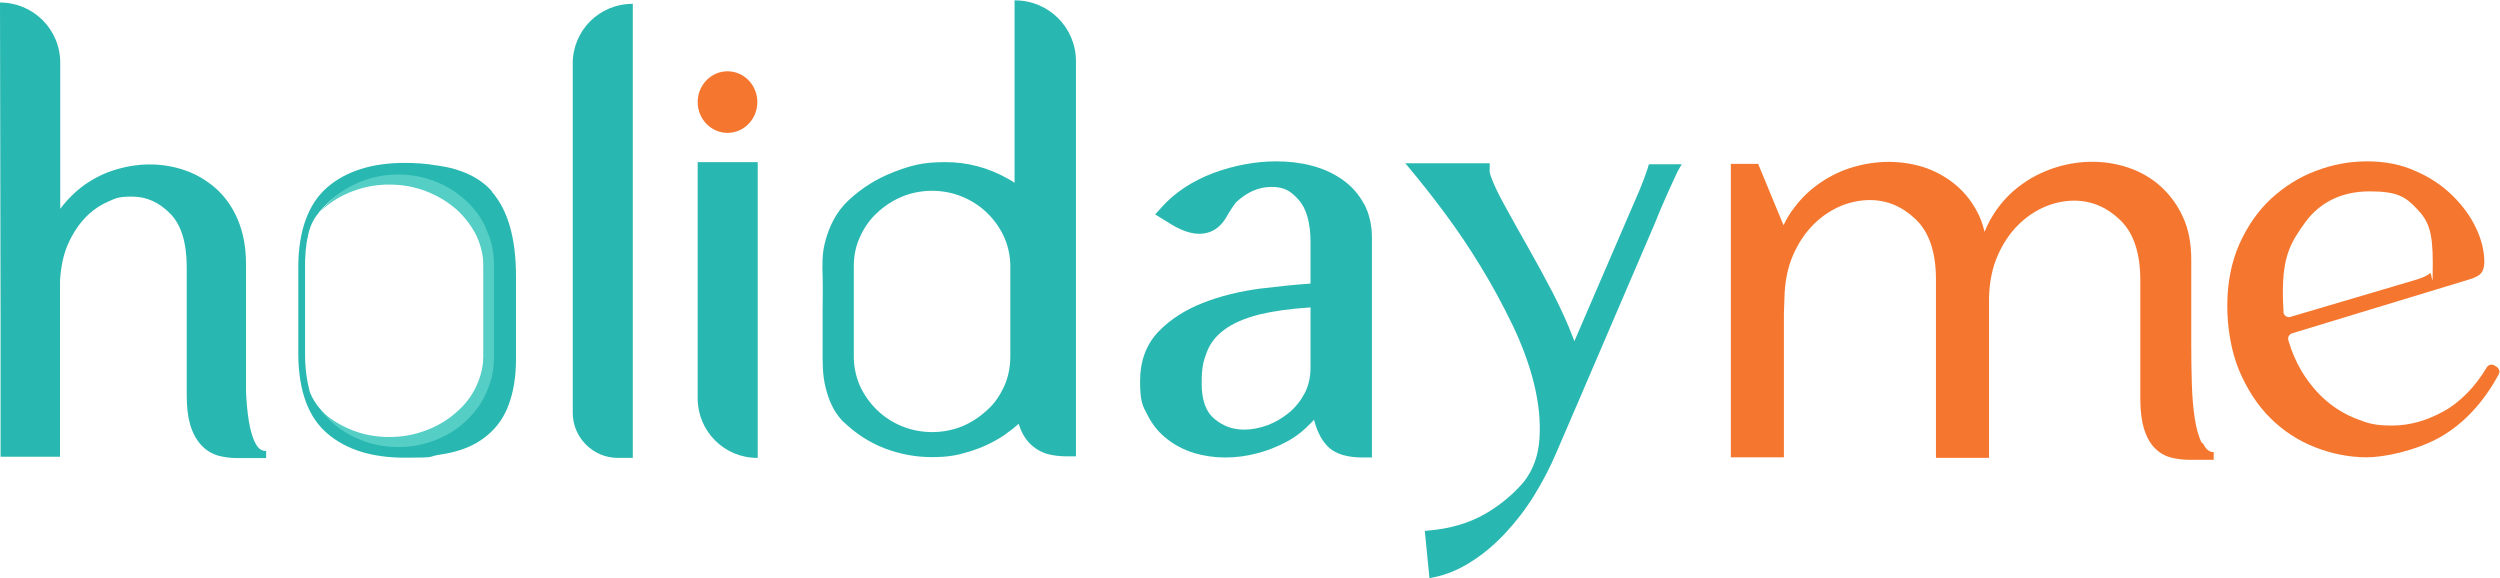
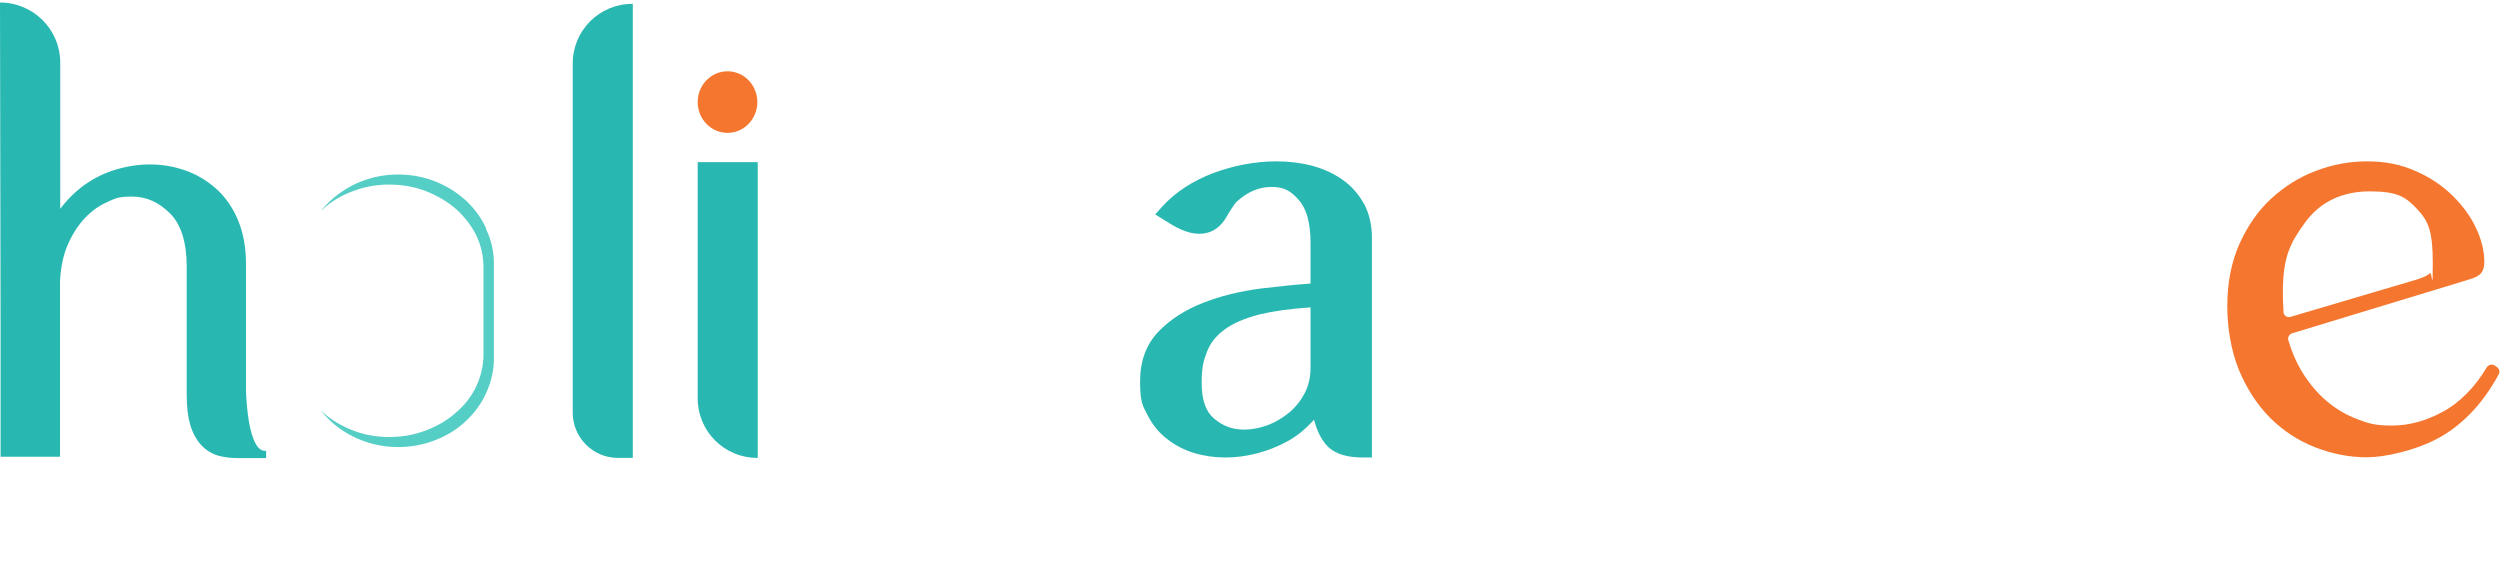
<svg xmlns="http://www.w3.org/2000/svg" id="Layer_1" version="1.1" viewBox="0 0 1290.7 298.5">
  <defs>
    <style>
      .st0 {
        fill: #29b8b1;
      }

      .st1 {
        fill: #55cec5;
      }

      .st2 {
        fill: #f5772f;
      }
    </style>
  </defs>
  <path class="st0" d="M326.4,1.9h.3v234.5h-7.8c-12.7,0-23.2-10.5-23.2-23.2V32.7c0-17,13.8-30.7,30.7-30.7h0Z" />
  <g>
    <ellipse class="st2" cx="375.6" cy="52.7" rx="15.4" ry="15.9" />
    <path class="st0" d="M360.2,83.7h31v152.7h-.3c-17,0-30.7-13.8-30.7-30.7v-121.9h0Z" />
  </g>
  <path class="st0" d="M704.2,105.3c-2.7-5.1-6.6-9.4-11.2-12.6-4.6-3.2-10-5.7-15.9-7.2-5.8-1.5-11.9-2.2-18.2-2.2-10.7,0-21.8,2.1-32.4,6-10.8,4.1-19.8,10-26.4,17.3l-3.7,4.1,8.4,5.2c7,4.2,13.1,5.7,18.4,4.3,4.1-1,7.5-3.9,9.9-8,1.3-2.4,4.3-7,5.1-7.8,5.7-5.3,11.7-7.9,18.3-7.9s10,2.2,13.9,6.6c4.1,4.5,6.2,11.9,6.2,22v21.3c-8.4.6-17,1.5-26,2.6-10.7,1.4-20.7,3.9-29.6,7.4-9.2,3.6-16.9,8.6-22.8,14.7-6.4,6.6-9.6,15.3-9.6,25.8s1.3,12.6,3.9,17.5c2.5,4.9,5.8,9,10,12.2,4.1,3.3,8.9,5.7,14,7.3,5.1,1.5,10.5,2.3,16.1,2.3s10.7-.7,16.2-2.1c5.5-1.4,10.5-3.4,15.4-6s9.1-6,12.8-9.9c.5-.5.9-1,1.4-1.5,1.4,5.2,3.3,9.7,6.7,13.4,4.4,4.7,11.2,6.1,18.6,6.1h4.6v-113.6c0-6.7-1.5-12.5-4.1-17.5h0v.2ZM676.6,189.8c0,4.9-1,9.2-2.9,13-2.1,4-4.7,7.3-8,10.1-3.4,2.8-7.2,5.1-11.2,6.6-4.1,1.5-8.2,2.3-12.2,2.3-5.9,0-10.9-1.8-15.5-5.7-4.2-3.5-6.4-9.6-6.4-18.1s.9-11.6,2.7-16.3c1.7-4.5,4.6-8.2,8.9-11.4,4.5-3.4,10.6-6,18.4-8,7.1-1.7,15.7-2.9,26.2-3.6v31.2h0Z" />
-   <path class="st0" d="M868.3,84.7l-1.1,1.9c-.7,1.1-1.4,2.4-2.1,4.1-3.2,6.8-6.9,15-11,25.2l-38.2,89h0l-12.4,28.8c-3.1,7.4-7,14.8-11.4,22-4.5,7.3-9.5,13.7-14.9,19.5-5.4,5.8-11.2,10.7-17.5,14.7-6.3,4.1-12.8,6.8-19.7,8.2l-2,.4-2.4-24.4,1.9-.2c11-.9,20.8-3.8,28.9-8.4s14.8-10.3,20.3-16.7c4.9-6.3,7.6-13.8,8.1-22.5.6-8.9-.4-18.2-2.8-28.1-2.4-9.9-6.2-20.1-11.1-30.4-5.1-10.5-10.6-20.7-16.5-30.3-5.9-9.7-12.1-18.9-18.6-27.6-6.3-8.5-12.2-15.9-17.6-22.4l-2.4-2.9-.3-.3h43.6v3.8-.2s-.3.8.7,3.4c1.3,3.7,3.7,8.8,7.1,14.9,3.8,6.9,7.7,14,11.9,21.3,4.6,8.1,8.9,16.1,13,23.9,4.1,8.1,7.7,15.9,10.5,23.4.2.5.4.9.5,1.4l28.2-65.4c1.7-3.9,3.4-7.9,5.4-12.5,1.7-4.1,3.1-7.8,4.1-10.9.3-.9.6-1.9.8-2.6h17.4-.4Z" />
  <path class="st2" d="M1289.6,189.8l-1.7-1.1c-1.3-.8-3.1-.5-4,.9-3.1,5.2-6.5,9.7-10.3,13.5s-7.8,7-12.1,9.3c-8.7,4.8-17.5,7.3-26.5,7.3s-12.2-1.1-18-3.3-11.2-5.4-16-9.5-9.1-9.3-12.8-15.4c-2.8-4.7-5.1-10.1-6.8-15.9-.4-1.5.5-3,1.9-3.5l91.1-27.7c2.4-.7,4.1-1.4,5.5-2.4,1.8-1.3,2.7-3.6,2.7-6.8,0-5.6-1.4-11.4-4.3-17.5-2.8-6-6.9-11.6-12.1-16.7s-11.5-9.4-18.9-12.6c-7.4-3.4-15.8-5.1-25.1-5.1s-17.8,1.6-26.5,4.9c-8.7,3.2-16.4,8.2-23.2,14.4-6.9,6.4-12.2,14.2-16.4,23.5-4.1,9.3-6.2,20-6.2,31.8s2.1,23.5,6,33.1c4.1,9.7,9.4,18,16.1,24.7s14.5,11.8,23.2,15.2,17.7,5.2,26.8,5.2,25.4-3.5,37.6-10.3c12.2-6.9,22.5-17.8,30.4-32.5.3-.5.4-.9.4-1.4,0-.9-.5-1.9-1.3-2.4l.4.2h.1ZM1178.9,160.9v-1.1c-.2-2.6-.3-5.6-.3-8.7,0-18.6,3.8-25.7,11.6-36.4,7.7-10.5,19.1-15.9,33.2-15.9s18.4,2.7,24.1,8.7c6.2,6.4,8.5,11.6,8.5,28.4s-.5,4.1-1.4,5.1c-.7.7-2.5,2.1-8.5,3.8l-63.6,18.8c-1.7.5-3.4-.7-3.6-2.4h0v-.2h0Z" />
-   <path class="st0" d="M523.8,0v94.4c-1.1-.8-2.2-1.5-3.4-2.1-10-5.7-20.8-8.6-32.4-8.6s-17.6,1.7-26.3,5-16.6,8.2-23.5,14.6c-6.4,5.9-10.3,13.8-12.3,22-1.5,5.7-1.4,11.6-1.2,17.4s0,12.1,0,18.1v18.7c0,7.2-.2,13.8,1.6,20.8,1.5,6,3.9,11.8,8.1,16.4.3.4.7.7,1,1,6.3,6.1,13.4,10.7,21.4,13.8,7.9,3,16,4.5,24.3,4.5s13-.9,19.5-2.9,12.4-4.8,17.8-8.4c2.6-1.8,5.2-3.8,7.5-5.9,1.3,4.1,3.2,7.5,5.7,10.1,2.6,2.6,5.7,4.5,9.2,5.5,3,.8,6.4,1.2,10,1.2h4.7V31.6c0-17.3-14-31.4-31.4-31.4h0L523.8,0h0ZM521.6,184.1c0,5.3-1,10.4-3.1,15.2-2.1,4.6-4.9,8.9-8.7,12.3-3.8,3.5-8.1,6.4-12.8,8.4-10,4.1-21.5,4.1-31.5,0-4.8-2-9.1-4.8-12.8-8.4s-6.6-7.8-8.7-12.3c-2.1-4.8-3.2-10-3.2-15.2v-46.7c0-5.3,1-10.4,3.2-15.1,2.1-4.7,5-8.9,8.7-12.3,3.8-3.6,8.1-6.4,12.8-8.4,5-2.1,10.4-3.1,15.7-3.1s10.7,1,15.7,3.1c4.8,2,9.1,4.8,12.8,8.4s6.6,7.8,8.7,12.3c2.1,4.8,3.2,10,3.2,15.1v46.7h0Z" />
  <path class="st0" d="M137.4,232.7v3.8h-14.8c-3.5,0-6.7-.4-9.7-1.2-3.4-.9-6.5-2.8-9-5.5-2.4-2.6-4.4-6.1-5.7-10.5-1.2-4.1-1.8-9.2-1.8-15.4v-66.1c0-12.6-2.9-21.9-8.6-27.6-5.8-5.8-12.2-8.7-19.6-8.7s-8.5.9-12.6,2.7-8.2,4.6-11.6,8.2c-3.6,3.8-6.6,8.4-8.9,13.7-2.4,5.4-3.7,11.7-4.1,18.9v90.8H.3v-68.8H.3v-2.3L0,1.3h0c17.1,0,31.1,13.8,31.1,31.1v75.4c3.7-4.9,8-9.1,12.6-12.4,5-3.5,10.4-6.2,16.3-7.9,12-3.6,24.3-3.5,35.7.5,6,2.1,11.4,5.4,16.1,9.6,4.7,4.3,8.5,9.8,11.1,16.1s4.1,13.8,4.1,22.4v65.7c.2,5.6.7,10.6,1.4,15.2.8,4.9,1.9,8.9,3.5,11.9,1.8,3.5,3.9,3.9,5.3,3.9h.2Z" />
-   <path class="st2" d="M1136.6,228.4c-1.6-3.2-2.7-7.4-3.5-12.4-.8-5.3-1.3-11.2-1.5-17.9s-.3-13.4-.3-20.3v-43.6c0-8.6-1.4-16-4.3-22.2-2.8-6.2-6.8-11.5-11.5-15.8-4.8-4.3-10.4-7.5-16.5-9.6-11.9-4-24.6-4.1-37.2-.3-6.1,1.9-11.9,4.6-17,8.2-5.3,3.6-10,8.2-13.8,13.5-2.5,3.5-4.7,7.4-6.4,11.7-1-4.3-2.5-8.2-4.5-11.6-3-5.4-7-10-11.6-13.6s-10-6.5-15.7-8.3c-11.4-3.5-23.8-3.5-35.8,0-6,1.7-11.7,4.4-17,8s-10,8-13.8,13.2c-2.1,2.7-3.9,5.7-5.4,8.9l-13.1-31.7h-14.1v151.5h27.4v-74.4l.3-8.3c.2-8.2,1.7-15.4,4.4-21.6,2.7-6.2,6.2-11.5,10.4-15.7,4.1-4.2,8.9-7.4,13.9-9.6,5.2-2.2,10.4-3.2,15.4-3.2,8.9,0,16.9,3.4,23.7,10,6.9,6.6,10.4,17,10.4,31v6.7h0v85.4h27.4v-82.7c.2-8.2,1.7-15.4,4.4-21.6,2.7-6.2,6.2-11.5,10.4-15.7,4.1-4.2,8.9-7.4,13.9-9.6,5.2-2.2,10.4-3.2,15.3-3.2,8.9,0,16.9,3.4,23.7,10,6.9,6.6,10.4,17,10.4,31v61.4c0,6.2.7,11.3,1.9,15.4,1.3,4.1,3.1,7.4,5.5,9.9,2.4,2.4,5.2,4.1,8.4,4.9,3,.8,6.3,1.2,9.8,1.2h12.3v-4c-1.4,0-3.5-.4-5.3-4.1l-.4-.5-.6-.3h0Z" />
  <g>
-     <path class="st0" d="M254,98.8c-6.4-7.2-15.7-11.6-28.4-13.4h-.3c-5-.9-10.5-1.3-16.5-1.3-16.6,0-30,4.2-39.7,12.5s-14.9,21.9-15.1,40.5v46.2c.2,18.8,5.3,32.3,15.1,40.6,9.9,8.4,23.2,12.4,40,12.4s11.7-.5,17-1.4c3.1-.5,6.1-1,8.9-1.8,6.8-1.8,12.4-4.7,17-8.7,4.7-4,8.3-9.1,10.6-15.4,2.4-6.4,3.8-14.2,3.8-23.5v-42.9c0-19.7-4.2-34.2-12.6-43.8h.2ZM249.7,183.9c0,6-1.2,11.8-3.8,17.2-2.4,5.3-5.8,10.1-10.2,14s-9.4,7.3-14.9,9.5c-5.8,2.4-12,3.5-18.3,3.5s-4.4,0-6.6-.5c-1.5-.2-3.1-.5-4.6-.8-1.1-.3-2.2-.6-3.3-.8-2-.6-4-1.4-5.9-2.3-1.8-.8-3.6-1.7-5.3-2.7s-3.3-2.2-4.8-3.4c-1-.8-2.1-1.7-3-2.6-3.9-3.6-7.3-7.9-9.1-12.8-1.5-5.7-2.4-12.1-2.4-19.2v-45.9c0-2,0-3.9.2-5.7h0c0-1.7.3-3.4.5-5v-.5c.2-1.4.5-2.8.8-4.1,0-.6.2-1.1.4-1.7v-.2c.5-1.8,1.1-3.6,2-5.3,1.9-3.7,4.7-6.9,7.7-9.7,2.5-2.4,5.4-4.5,8.5-6.3,3.3-1.9,6.6-3.4,10.3-4.5,1.9-.6,3.9-1,5.7-1.4.9-.2,1.9-.3,2.8-.5.9,0,2-.3,2.9-.3h3.2c6.4,0,12.4,1.2,18.3,3.5,5.7,2.3,10.5,5.5,14.9,9.5s7.7,8.9,10.2,14c2.4,5.5,3.8,11.2,3.8,17.2v47.4l.2.2h0l-.2.2Z" />
    <path class="st1" d="M251,118c-2.4-5.5-6.1-10.4-10.5-14.5-3.6-3.3-7.7-6.1-12.1-8.2-1.2-.6-2.4-1.1-3.6-1.6-6.1-2.4-12.5-3.6-19.2-3.6s-13.1,1.2-19.2,3.6c-5.9,2.3-11.1,5.7-15.7,9.8-1.2,1.1-2.4,2.4-3.5,3.6-.6.6-1,1.2-1.5,1.8.5-.4.8-.8,1.3-1.2,4.4-4,9.7-7,15.4-9.1,5.3-2,10.6-3,16.3-3.3h2.4c6.6,0,12.8,1.1,18.8,3.4,5.7,2.2,10.8,5.2,15.4,9.1,4.4,3.9,7.9,8.5,10.5,13.5,2.5,5.3,3.8,10.7,3.8,16.5v45.3c0,5.7-1.3,11.2-3.8,16.5-2.4,5.1-5.9,9.6-10.5,13.5-4.4,3.9-9.7,7-15.4,9.1-6,2.3-12.2,3.4-18.8,3.4h-2.5c-5.7-.3-11-1.3-16.2-3.3-5.7-2.2-10.9-5.2-15.4-9.1-.5-.4-.9-.8-1.3-1.2.5.7.9,1.2,1.5,1.8,1,1.2,2.3,2.4,3.5,3.6,4.5,4.2,9.9,7.5,15.7,9.8,6.1,2.4,12.5,3.6,19.2,3.6s13.1-1.2,19.2-3.6c.9-.4,1.8-.8,2.7-1.1,4.8-2.2,9.2-5.1,13-8.7,4.5-4.2,8.1-9.1,10.5-14.5,2.6-5.7,4-11.6,4-17.8v-48.9c0-6.2-1.3-12.2-4-17.8v-.2h0v-.2Z" />
  </g>
</svg>